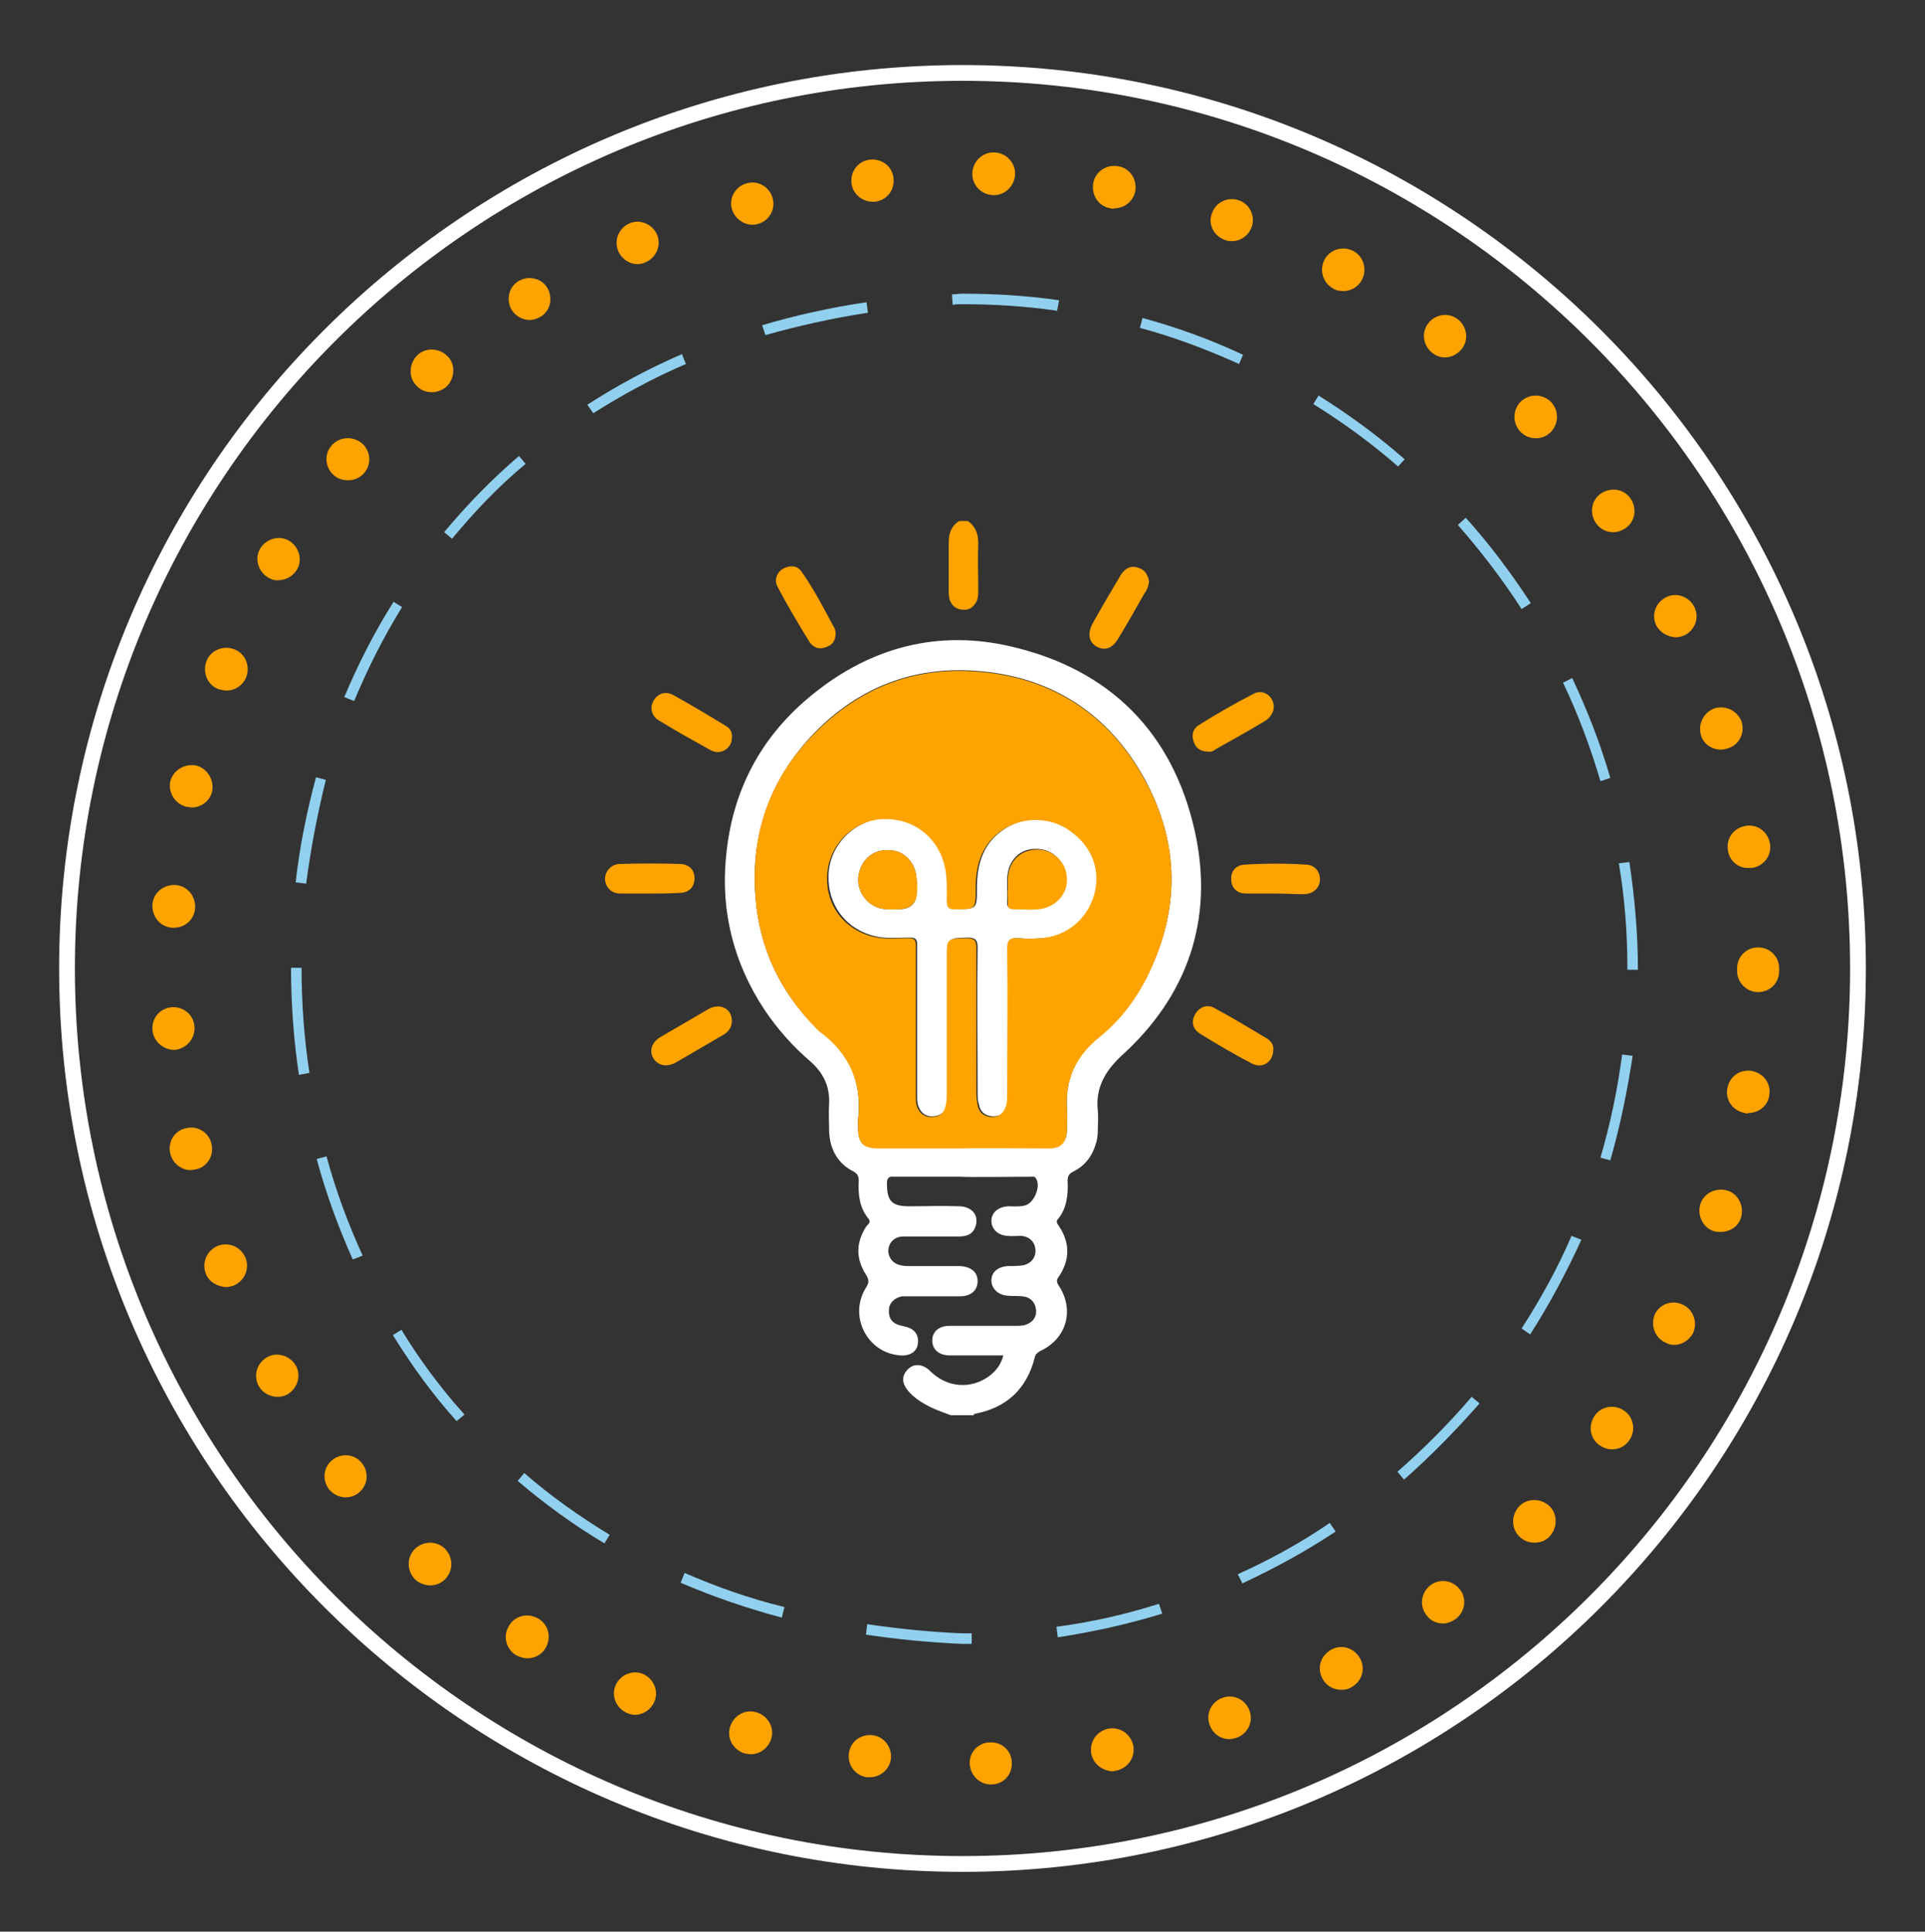
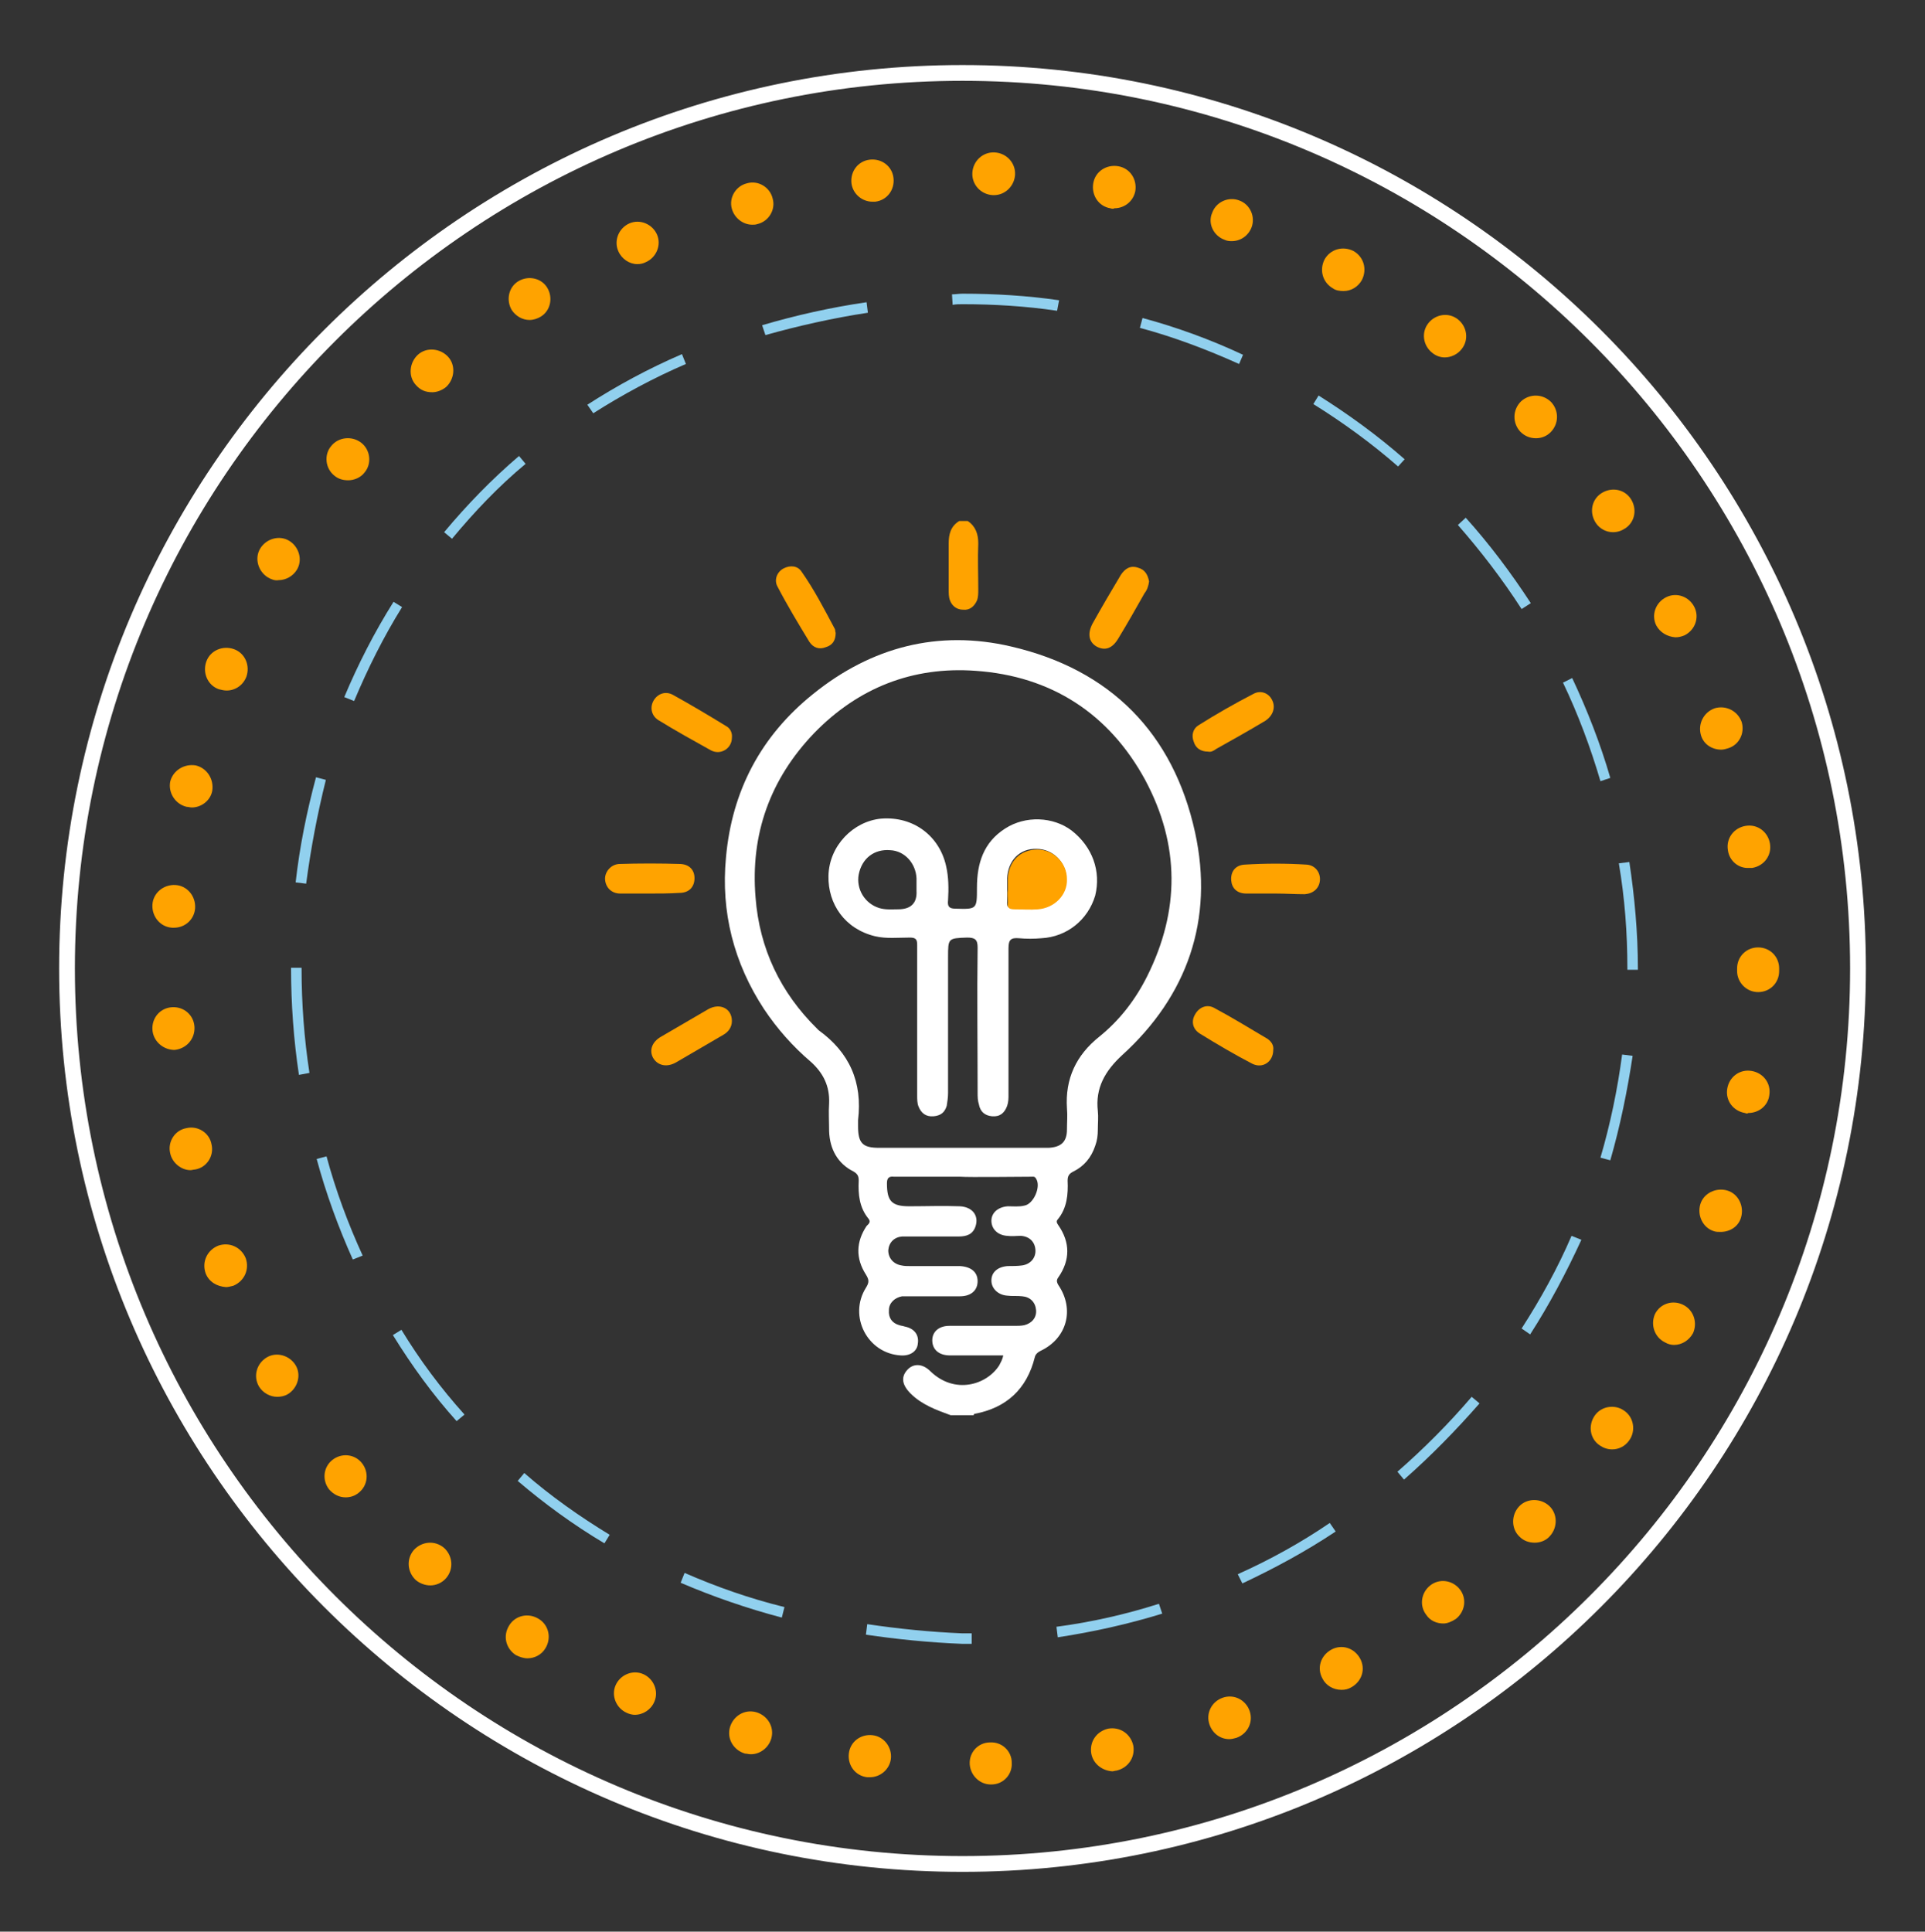
<svg xmlns="http://www.w3.org/2000/svg" xmlns:xlink="http://www.w3.org/1999/xlink" version="1.1" id="Layer_1" x="0px" y="0px" viewBox="0 0 293 294" style="enable-background:new 0 0 293 294;" xml:space="preserve">
  <rect x="0" y="0" width="293" height="294" fill="#333333" stroke="none" />
  <style type="text/css">
	.st0{clip-path:url(#SVGID_00000000208889695967552930000016434377648047802538_);}
	.st1{fill:#FFA300;}
	.st2{fill:#91D0EE;}
	.st3{fill:#FFFFFF;}
</style>
  <g>
    <defs>
      <rect id="SVGID_1_" y="0.9" width="293" height="293" />
    </defs>
    <clipPath id="SVGID_00000155863864434922253480000009293624927518851514_">
      <use xlink:href="#SVGID_1_" style="overflow:visible;" />
    </clipPath>
    <g style="clip-path:url(#SVGID_00000155863864434922253480000009293624927518851514_);">
      <path class="st1" d="M147.6,268.5c-0.1-1.8,1.3-3.3,3.1-3.3c1.8-0.1,3.3,1.3,3.3,3.1c0.1,1.8-1.3,3.3-3.1,3.3c0,0-0.1,0-0.1,0    C149.1,271.6,147.7,270.2,147.6,268.5L147.6,268.5z M132,270.5c-1.8-0.2-3-1.8-2.8-3.6c0.2-1.8,1.8-3,3.6-2.8    c1.8,0.2,3,1.9,2.8,3.6c-0.2,1.6-1.6,2.8-3.2,2.8C132.3,270.5,132.1,270.5,132,270.5z M166.1,266.9c-0.3-1.8,0.8-3.4,2.6-3.8    c1.8-0.3,3.4,0.8,3.8,2.6c0.3,1.8-0.8,3.4-2.6,3.8c-0.2,0-0.4,0.1-0.6,0.1C167.8,269.5,166.4,268.5,166.1,266.9z M113.4,266.9    c-1.7-0.5-2.8-2.2-2.3-4c0.5-1.7,2.2-2.8,4-2.3c1.7,0.5,2.8,2.2,2.3,4c-0.4,1.4-1.7,2.4-3.1,2.4    C113.9,267,113.7,266.9,113.4,266.9z M184.1,262.5c-0.6-1.7,0.3-3.5,2-4.1c1.7-0.6,3.5,0.3,4.1,2c0.6,1.7-0.3,3.5-2,4.1    c-0.4,0.1-0.7,0.2-1.1,0.2C185.8,264.7,184.6,263.9,184.1,262.5z M95.4,260.7c-1.6-0.7-2.4-2.6-1.7-4.2c0.7-1.6,2.6-2.4,4.2-1.7    c1.6,0.7,2.4,2.6,1.7,4.2c-0.5,1.2-1.7,2-3,2C96.3,261,95.8,260.9,95.4,260.7z M201.3,255.5c-0.9-1.6-0.3-3.5,1.3-4.4    c1.6-0.9,3.5-0.3,4.4,1.3c0.9,1.6,0.3,3.5-1.3,4.4c-0.5,0.3-1,0.4-1.5,0.4C202.9,257.2,201.8,256.5,201.3,255.5z M78.5,251.9    c-1.5-1-2-2.9-1-4.5c0.9-1.5,2.9-2,4.5-1c1.5,0.9,2,2.9,1,4.5c-0.6,1-1.7,1.5-2.7,1.5C79.7,252.4,79.1,252.2,78.5,251.9z     M217.1,245.8c-1.1-1.4-0.8-3.4,0.6-4.5c1.4-1.1,3.4-0.8,4.5,0.6c1.1,1.4,0.8,3.4-0.6,4.5c-0.6,0.4-1.3,0.7-1.9,0.7    C218.7,247.1,217.7,246.7,217.1,245.8z M63.3,240.5c-1.3-1.2-1.5-3.2-0.3-4.6c1.2-1.3,3.2-1.5,4.6-0.3c1.3,1.2,1.5,3.2,0.3,4.6    c-0.6,0.7-1.5,1.1-2.4,1.1C64.7,241.3,63.9,241,63.3,240.5z M231.3,233.9c-1.3-1.2-1.3-3.3-0.1-4.6c1.2-1.3,3.3-1.3,4.6-0.1    c1.3,1.2,1.3,3.3,0.1,4.6c-0.6,0.7-1.5,1-2.3,1C232.7,234.8,231.9,234.5,231.3,233.9z M50.1,226.7c-1.1-1.4-0.9-3.4,0.5-4.5    c1.4-1.1,3.4-0.9,4.5,0.5c1.1,1.4,0.9,3.4-0.5,4.5c-0.6,0.5-1.3,0.7-2,0.7C51.7,227.9,50.8,227.5,50.1,226.7z M243.5,220    c-1.5-1-1.8-3-0.8-4.5c1-1.5,3.1-1.8,4.5-0.8c1.5,1,1.8,3.1,0.8,4.5c-0.6,0.9-1.6,1.4-2.6,1.4C244.7,220.6,244.1,220.4,243.5,220z     M39.4,211c-0.9-1.6-0.3-3.5,1.2-4.4c1.5-0.9,3.5-0.3,4.4,1.2c0.9,1.5,0.3,3.5-1.2,4.4c-0.5,0.3-1.1,0.4-1.6,0.4    C41.1,212.6,40,212,39.4,211z M253.4,204.3c-1.6-0.8-2.2-2.7-1.5-4.3c0.8-1.6,2.7-2.2,4.3-1.4c1.6,0.8,2.2,2.7,1.5,4.3    c-0.6,1.1-1.7,1.8-2.9,1.8C254.4,204.7,253.9,204.6,253.4,204.3z M31.3,193.8c-0.6-1.7,0.2-3.5,1.9-4.2c1.7-0.6,3.5,0.2,4.2,1.9    c0.6,1.7-0.2,3.5-1.9,4.2c-0.4,0.1-0.8,0.2-1.1,0.2C33,195.8,31.8,195.1,31.3,193.8z M260.9,187.4c-1.7-0.5-2.6-2.4-2.1-4.1    c0.5-1.7,2.4-2.6,4.1-2.1c1.7,0.5,2.6,2.4,2.1,4.1c-0.4,1.4-1.7,2.2-3.1,2.2C261.5,187.5,261.2,187.5,260.9,187.4z M25.9,175.5    c-0.4-1.7,0.7-3.5,2.5-3.8c1.7-0.4,3.5,0.7,3.8,2.5c0.4,1.7-0.7,3.5-2.5,3.8c-0.2,0-0.5,0.1-0.7,0.1    C27.6,178.1,26.2,177,25.9,175.5z M265.6,169.4c-1.8-0.3-3-1.9-2.7-3.7c0.3-1.8,1.9-3,3.7-2.7c1.8,0.3,3,1.9,2.7,3.7    c-0.2,1.6-1.6,2.7-3.2,2.7C266,169.5,265.8,169.5,265.6,169.4z M23.2,156.7c-0.1-1.8,1.2-3.3,3-3.4c1.8-0.1,3.3,1.2,3.4,3    c0.1,1.8-1.2,3.3-3,3.5c-0.1,0-0.2,0-0.2,0C24.7,159.7,23.3,158.4,23.2,156.7L23.2,156.7z M267.6,151c-1.8,0-3.2-1.5-3.2-3.2    c0-0.1,0-0.1,0-0.2c0-0.1,0-0.1,0-0.2c0-1.8,1.4-3.2,3.2-3.2c1.8,0,3.2,1.4,3.2,3.2c0,0.1,0,0.1,0,0.2v0.2    C270.8,149.6,269.4,151,267.6,151L267.6,151z M26.2,141.2c-1.8-0.1-3.1-1.7-3-3.5c0.1-1.8,1.7-3.1,3.5-3c1.8,0.1,3.1,1.7,3,3.5    c-0.1,1.7-1.5,3-3.2,3C26.4,141.2,26.3,141.2,26.2,141.2z M263,129.4c-0.3-1.8,0.9-3.4,2.7-3.7c1.8-0.3,3.4,0.9,3.7,2.7    c0.3,1.8-0.9,3.4-2.7,3.7c-0.2,0-0.3,0-0.5,0C264.6,132.2,263.2,131,263,129.4z M28.4,122.8c-1.7-0.4-2.8-2.1-2.5-3.8    c0.4-1.7,2.1-2.8,3.9-2.5c1.7,0.4,2.8,2.1,2.5,3.9c-0.3,1.5-1.7,2.5-3.1,2.5C28.9,122.9,28.7,122.8,28.4,122.8z M258.9,111.9    c-0.5-1.7,0.4-3.5,2.1-4.1c1.7-0.5,3.5,0.4,4.1,2.1c0.5,1.7-0.4,3.5-2.1,4c-0.3,0.1-0.7,0.2-1,0.2    C260.6,114.1,259.3,113.3,258.9,111.9z M33.3,104.9c-1.7-0.6-2.5-2.5-1.9-4.2c0.6-1.7,2.5-2.5,4.2-1.9c1.7,0.6,2.5,2.5,1.9,4.2    c-0.5,1.3-1.7,2.1-3,2.1C34.1,105.1,33.7,105,33.3,104.9z M252.1,95.2c-0.8-1.6-0.1-3.5,1.5-4.3c1.6-0.8,3.5-0.1,4.3,1.5    c0.8,1.6,0.1,3.5-1.5,4.3c-0.5,0.2-0.9,0.3-1.4,0.3C253.8,96.9,252.7,96.3,252.1,95.2z M40.8,87.9c-1.5-0.9-2.1-2.9-1.2-4.4    c0.9-1.5,2.9-2.1,4.4-1.2c1.5,0.9,2.1,2.9,1.2,4.4c-0.6,1-1.7,1.6-2.8,1.6C41.9,88.4,41.3,88.2,40.8,87.9z M242.9,79.6    c-1-1.5-0.7-3.5,0.8-4.5c1.5-1,3.5-0.7,4.5,0.8c1,1.5,0.7,3.5-0.8,4.5c-0.6,0.4-1.2,0.6-1.9,0.6C244.5,81,243.5,80.5,242.9,79.6z     M50.9,72.4c-1.4-1.1-1.6-3.2-0.5-4.5c1.1-1.4,3.2-1.6,4.6-0.5c1.4,1.1,1.6,3.2,0.5,4.5c-0.6,0.8-1.6,1.2-2.5,1.2    C52.2,73.1,51.5,72.9,50.9,72.4z M231.4,65.7c-1.2-1.3-1.2-3.3,0.1-4.6c1.3-1.2,3.3-1.2,4.6,0.1c1.2,1.3,1.2,3.3-0.1,4.6    c-0.6,0.6-1.4,0.9-2.2,0.9C232.9,66.7,232.1,66.4,231.4,65.7z M63.3,58.6c-1.2-1.3-1-3.4,0.3-4.6c1.3-1.2,3.4-1,4.6,0.3    c1.2,1.3,1,3.4-0.3,4.6c-0.6,0.5-1.4,0.8-2.1,0.8C64.8,59.7,64,59.4,63.3,58.6z M218,53.7c-1.4-1.1-1.7-3.1-0.6-4.5    c1.1-1.4,3.1-1.7,4.5-0.6c1.4,1.1,1.7,3.1,0.6,4.5c-0.6,0.8-1.6,1.3-2.6,1.3C219.3,54.4,218.6,54.2,218,53.7z M77.9,47.2    c-0.9-1.5-0.5-3.5,1-4.4c1.5-0.9,3.5-0.5,4.4,1c0.9,1.5,0.5,3.5-1,4.4c-0.5,0.3-1.1,0.5-1.7,0.5C79.5,48.7,78.5,48.1,77.9,47.2z     M202.9,43.9c-1.6-0.9-2.1-2.8-1.3-4.4c0.9-1.6,2.8-2.1,4.4-1.3c1.6,0.9,2.1,2.8,1.3,4.4c-0.6,1.1-1.7,1.7-2.8,1.7    C203.9,44.3,203.3,44.2,202.9,43.9z M94.1,38.2c-0.7-1.6,0.1-3.5,1.7-4.2c1.6-0.7,3.5,0.1,4.2,1.7c0.7,1.6-0.1,3.5-1.7,4.2    c-0.4,0.2-0.8,0.3-1.3,0.3C95.8,40.2,94.6,39.4,94.1,38.2z M186.4,36.5c-1.7-0.6-2.6-2.5-1.9-4.1c0.6-1.7,2.5-2.5,4.1-1.9    c1.7,0.6,2.5,2.5,1.9,4.1c-0.5,1.3-1.7,2.1-3,2.1C187.2,36.7,186.8,36.7,186.4,36.5z M111.4,31.8c-0.5-1.7,0.6-3.5,2.3-3.9    c1.7-0.5,3.5,0.6,3.9,2.3c0.5,1.7-0.6,3.5-2.3,3.9c-0.3,0.1-0.5,0.1-0.8,0.1C113.1,34.2,111.8,33.2,111.4,31.8z M169,31.7    c-1.8-0.3-2.9-2-2.6-3.8c0.3-1.8,2-2.9,3.8-2.6c1.8,0.3,2.9,2,2.6,3.8c-0.3,1.5-1.6,2.6-3.2,2.6C169.5,31.8,169.3,31.8,169,31.7z     M129.6,27.9c-0.2-1.8,1-3.4,2.8-3.6c1.8-0.2,3.4,1,3.6,2.8c0.2,1.8-1,3.4-2.8,3.6c-0.1,0-0.3,0-0.4,0    C131.2,30.7,129.8,29.5,129.6,27.9z M151.1,29.7c-1.8-0.1-3.2-1.6-3.1-3.4c0.1-1.8,1.6-3.2,3.4-3.1c1.8,0.1,3.2,1.6,3.1,3.4    c-0.1,1.7-1.5,3.1-3.2,3.1H151.1z" />
      <path class="st2" d="M146.5,250.2c-5-0.2-10-0.7-14.7-1.4l0.2-1.6c4.7,0.7,9.6,1.2,14.5,1.4c0.5,0,0.9,0,1.4,0l0,1.6    C147.5,250.2,147,250.2,146.5,250.2L146.5,250.2z M161,249.2l-0.2-1.6c5.3-0.7,10.6-1.9,15.6-3.5l0.5,1.5    C171.7,247.2,166.3,248.4,161,249.2z M119,246.2c-5.3-1.4-10.5-3.2-15.4-5.3l0.6-1.5c4.8,2.1,9.9,3.9,15.2,5.2L119,246.2    L119,246.2z M189.1,241l-0.7-1.4c4.9-2.2,9.6-4.8,14-7.8l0.9,1.3C198.8,236.1,194,238.7,189.1,241L189.1,241z M92,234.9    c-4.7-2.8-9.1-6-13.2-9.5l1-1.2c4,3.5,8.4,6.6,13,9.4L92,234.9z M213.7,225.2l-1-1.2c4-3.5,7.8-7.3,11.3-11.4l1.2,1    C221.6,217.7,217.8,221.6,213.7,225.2z M69.5,216.3c-3.6-4-6.8-8.4-9.7-13.1l1.3-0.8c2.8,4.6,6,8.9,9.6,12.9L69.5,216.3z     M232.9,203.1l-1.3-0.9c2.9-4.5,5.5-9.2,7.6-14.1l1.5,0.6C238.4,193.7,235.8,198.6,232.9,203.1L232.9,203.1z M53.7,191.7    c-2.2-4.9-4.1-10.1-5.5-15.3l1.5-0.4c1.4,5.2,3.3,10.3,5.5,15.1L53.7,191.7z M245.1,176.6l-1.5-0.4c1.5-5.1,2.6-10.4,3.3-15.7    l1.6,0.2C247.7,166,246.6,171.4,245.1,176.6L245.1,176.6z M45.5,163.6c-0.8-5.3-1.2-10.8-1.2-16.2v-0.1h1.6v0.1    c0,5.3,0.4,10.7,1.2,15.9L45.5,163.6z M249.3,147.6h-1.6v-0.2c0-5.4-0.4-10.7-1.3-16l1.6-0.2c0.8,5.3,1.3,10.8,1.3,16.2V147.6z     M46.6,134.5l-1.6-0.2c0.6-5.4,1.7-10.8,3.1-16l1.5,0.4C48.3,123.9,47.3,129.2,46.6,134.5z M243.6,118.9c-1.5-5.1-3.4-10.2-5.7-15    l1.4-0.7c2.3,4.9,4.3,10,5.8,15.2L243.6,118.9z M53.9,106.7l-1.5-0.6c2.1-5,4.6-9.9,7.5-14.5l1.3,0.8    C58.4,96.9,56,101.7,53.9,106.7z M231.6,92.7c-2.9-4.5-6.2-8.8-9.7-12.8l1.2-1.1c3.6,4,6.9,8.4,9.9,13L231.6,92.7L231.6,92.7z     M68.8,82l-1.2-1c3.5-4.2,7.3-8.1,11.4-11.6l1,1.2C75.9,74,72.2,77.9,68.8,82z M212.8,71c-4-3.5-8.4-6.7-12.9-9.5l0.8-1.3    c4.6,2.9,9,6.1,13.1,9.7L212.8,71z M90.3,62.9l-0.9-1.3c4.5-2.9,9.3-5.5,14.4-7.7l0.6,1.5C99.5,57.5,94.7,60.1,90.3,62.9    L90.3,62.9z M188.6,55.4c-4.9-2.2-9.9-4.1-15.1-5.5l0.4-1.5c5.2,1.4,10.4,3.3,15.3,5.6L188.6,55.4z M116.5,51l-0.5-1.5    c5.1-1.5,10.4-2.7,15.9-3.5l0.2,1.6C126.8,48.4,121.5,49.6,116.5,51L116.5,51z M160.9,47.3c-4.7-0.7-9.6-1-14.4-1    c-0.5,0-1,0-1.5,0.1l-0.1-1.6c0.5,0,1.1-0.1,1.6-0.1h0c4.9,0,9.9,0.3,14.7,1L160.9,47.3L160.9,47.3z" />
      <path class="st3" d="M146.5,284.9C70.7,284.9,9,223.2,9,147.4C9,71.6,70.7,9.9,146.5,9.9C222.3,9.9,284,71.6,284,147.4    C284,223.2,222.3,284.9,146.5,284.9z M146.5,12.3C72,12.3,11.4,72.9,11.4,147.4c0,74.5,60.6,135.1,135.1,135.1    c74.5,0,135.1-60.6,135.1-135.1C281.6,72.9,221,12.3,146.5,12.3z" />
      <path class="st3" d="M181.9,126.7c-3.3-15.1-12.9-24.8-28-28.3c-11.1-2.6-21.3,0.1-30.1,7.2c-8,6.4-12.4,14.8-13.3,24.9    c-0.8,8.3,1.2,16.1,5.8,23.1c2,3,4.4,5.7,7.1,8c1.9,1.7,2.9,3.7,2.8,6.3c-0.1,1.4,0,2.8,0,4.3c0.1,2.7,1.3,4.9,3.7,6.1    c0.7,0.4,0.8,0.8,0.8,1.4c-0.1,2.1,0.1,4.1,1.5,5.8c0.4,0.5,0,0.8-0.3,1.1c-1.6,2.4-1.7,4.9-0.1,7.4c0.5,0.8,0.5,1.2,0,2    c-2.7,4.3,0.2,10,5.3,10.3c1.4,0.1,2.5-0.6,2.6-1.8c0.2-1.3-0.5-2.3-2-2.6c-0.3-0.1-0.5-0.1-0.8-0.2c-1.1-0.3-1.7-1.1-1.6-2.3    c0-1.1,0.9-1.9,2-2.1c0.4,0,0.8,0,1.2,0c2.5,0,5,0,7.6,0c1.7,0,2.7-0.9,2.7-2.3c0-1.4-1-2.2-2.7-2.3c-2.5,0-5,0-7.6,0    c-0.4,0-0.9,0-1.3-0.1c-1.2-0.2-2-1.1-2-2.3c0.1-1.2,0.9-2,2.1-2.1c0.4,0,0.8,0,1.2,0c2.5,0,5,0,7.4,0c1.2,0,2.2-0.3,2.6-1.6    c0.5-1.6-0.5-2.9-2.4-3c-2.6-0.1-5.1,0-7.7,0c-2.7,0-3.4-0.8-3.4-3.5c0-0.8,0.3-1.1,1.1-1c3.1,0,6.1,0,9.2,0c0.3,0,0.6,0,0.8,0    c0,0,0.1,0,0.1,0c1.1,0.1,9.5,0,10.7,0c0.3,0,0.6-0.1,0.8,0.3c0.8,1.2-0.4,3.9-1.8,4.1c-0.8,0.2-1.7,0.1-2.5,0.1    c-1.5,0.1-2.5,1-2.5,2.2c0,1.2,0.9,2.2,2.4,2.3c0.7,0.1,1.4,0,2.1,0c1.3,0.1,2.1,0.9,2.2,2.1c0.1,1.2-0.7,2.2-2,2.4    c-0.7,0.1-1.5,0.1-2.2,0.1c-1.5,0.1-2.5,0.9-2.5,2.2c0,1.2,1,2.2,2.4,2.3c0.7,0.1,1.5,0,2.3,0.1c1.2,0.1,2,0.9,2.1,2.1    c0.1,1.1-0.6,2-1.8,2.3c-0.5,0.1-1,0.1-1.4,0.1c-3.3,0-6.6,0-10,0c-1.6,0-2.6,0.9-2.6,2.2c0,1.4,1,2.3,2.7,2.3c1.3,0,2.6,0,3.8,0    h4.3c-0.1,0.6-0.4,1.1-0.6,1.5c-1.9,3-6.8,4.5-10.5,0.9c-1.2-1.2-2.6-1.2-3.5-0.2c-1,1.1-0.8,2.3,0.5,3.6c1.7,1.7,3.9,2.5,6.1,3.3    h3.5c0-0.1,0.1-0.2,0.1-0.2c4.9-0.9,8-3.8,9.2-8.6c0.1-0.5,0.5-0.8,0.9-1c4-1.9,5.2-6.3,2.7-10c-0.3-0.5-0.3-0.8,0-1.2    c1.8-2.6,1.8-5.3,0-7.9c-0.2-0.3-0.4-0.6-0.1-0.9c1.4-1.7,1.6-3.8,1.5-5.9c0-0.8,0.3-1.1,0.9-1.4c1.6-0.8,2.7-2.1,3.3-3.9    c0.3-0.8,0.4-1.6,0.4-2.5c0-0.9,0.1-1.9,0-2.8c-0.4-3.5,1.1-6.1,3.7-8.5C180.7,151.6,184.8,140,181.9,126.7L181.9,126.7z     M174.6,148.6c-1.8,3.6-4.2,6.7-7.3,9.2c-3.5,2.8-5.2,6.4-4.9,10.9c0.1,1.1,0,2.1,0,3.2c0,1.9-0.9,2.7-2.8,2.8c-2,0-11.3,0-13.3,0    c0,0-0.1,0-0.1,0c-0.3,0-0.6,0-0.8,0c-3.9,0-7.7,0-11.6,0c-2.5,0-3.2-0.7-3.2-3.3c0-0.3,0-0.6,0-0.9c0.7-5.8-1.3-10.3-6-13.7    c-0.1-0.1-0.1-0.1-0.2-0.2c-5.6-5.5-8.8-12.2-9.4-20c-0.8-9.6,2.2-18,8.9-25c6.7-6.9,15-10.2,24.6-9.5    c11.5,0.8,20.3,6.5,25.8,16.6C179.6,128.6,179.6,138.6,174.6,148.6L174.6,148.6z" />
      <path class="st3" d="M163.1,126.4c-2.8-2.1-7-2.3-10.1-0.3c-3.3,2.1-4.3,5.3-4.3,9c0,3.3,0,3.3-3.3,3.2c-1,0-1.2-0.4-1.1-1.3    c0.1-1.7,0.1-3.5-0.3-5.2c-1-4.5-4.9-7.6-9.9-7.2c-4.2,0.4-7.9,4.1-8,8.7c-0.1,4.3,2.5,8.1,7.1,9.2c1.7,0.4,3.5,0.2,5.3,0.2    c0.9,0,1.1,0.3,1.1,1.1c0,3.9,0,7.7,0,11.6c0,3.9,0,7.5,0,11.3c0,0.6,0,1.2,0.2,1.7c0.4,1,1.1,1.6,2.3,1.5c1.1-0.1,1.7-0.6,2-1.6    c0.1-0.6,0.2-1.3,0.2-2c0-6.9,0-13.7,0-20.6c0-2.9,0-2.9,2.9-3c1.2,0,1.6,0.3,1.6,1.5c-0.1,7.4,0,14.7,0,22.1c0,0.6,0,1.2,0.2,1.8    c0.2,1.1,0.9,1.7,2,1.8c1.2,0.1,1.9-0.5,2.3-1.6c0.2-0.6,0.2-1.1,0.2-1.7c0-7.4,0-14.9,0-22.3c0-1.3,0.4-1.6,1.6-1.5    c1.1,0.1,2.3,0.1,3.4,0c3.9-0.2,7.1-2.8,8.2-6.5C167.6,132.6,166.3,128.9,163.1,126.4L163.1,126.4z M136.7,138.4    c-1,0-1.9,0.1-2.9-0.2c-2.2-0.7-3.5-2.9-3.1-5.1c0.5-2.5,2.4-3.9,4.8-3.7c2.2,0.1,3.9,2,4,4.3c0,0.6,0,1.2,0,1.9    C139.6,137.4,138.7,138.4,136.7,138.4L136.7,138.4z M157.9,138.3c-1.2,0.1-2.4,0-3.6,0c-0.8,0-1.1-0.3-1-1.1c0-0.6,0-1.2,0-1.9    c0-0.5,0-1.1,0-1.6c0.1-2.7,1.9-4.6,4.5-4.5c2.4,0,4.5,2,4.5,4.5C162.4,136.1,160.5,138.2,157.9,138.3L157.9,138.3z" />
      <path class="st1" d="M147.3,79.3c1.2,0.8,1.6,2,1.6,3.4c-0.1,2.3,0,4.7,0,7c0,0.6,0,1.2-0.2,1.7c-0.4,0.9-1.1,1.5-2.1,1.4    c-1,0-1.7-0.6-2-1.4c-0.2-0.5-0.2-1.1-0.2-1.7c0-2.3,0-4.7,0-7c0-1.4,0.3-2.6,1.6-3.4H147.3L147.3,79.3z" />
      <path class="st1" d="M127.2,96.3c0,1.2-0.5,1.9-1.5,2.2c-1,0.4-1.9,0.1-2.5-0.8c-1.7-2.8-3.4-5.6-4.9-8.5c-0.5-1,0-2.2,1-2.7    c1-0.5,2.1-0.4,2.7,0.5c1.9,2.7,3.4,5.6,5,8.6C127.2,95.9,127.1,96.2,127.2,96.3L127.2,96.3z" />
      <path class="st1" d="M174.9,88.5c-0.1,0.7-0.3,1.3-0.7,1.8c-1.3,2.3-2.6,4.6-4,6.9c-0.9,1.5-2,1.9-3.3,1.2c-1.2-0.7-1.4-2-0.6-3.5    c1.4-2.5,2.8-4.9,4.3-7.4c0.6-0.9,1.4-1.5,2.6-1.1C174.3,86.7,174.7,87.5,174.9,88.5z" />
      <path class="st1" d="M111.4,112.3c0,1.6-1.7,2.7-3.2,1.9c-2.7-1.5-5.4-3-8-4.6c-1.1-0.7-1.3-2-0.7-3c0.6-1,1.8-1.5,3-0.8    c2.7,1.5,5.4,3.1,8,4.7C111.1,110.8,111.5,111.5,111.4,112.3z" />
      <path class="st1" d="M183.9,114.4c-1.1,0-1.9-0.5-2.2-1.5c-0.4-1-0.1-2,0.7-2.5c2.7-1.7,5.5-3.3,8.4-4.8c1.1-0.6,2.3-0.1,2.8,0.9    c0.6,1.1,0.2,2.4-1,3.2c-2.5,1.5-5,2.9-7.5,4.3C184.7,114.3,184.3,114.5,183.9,114.4L183.9,114.4z" />
      <path class="st1" d="M111.4,155.4c0,1-0.6,1.7-1.3,2.1c-2.4,1.4-4.8,2.8-7.2,4.2c-1.4,0.8-2.8,0.5-3.5-0.7    c-0.6-1.1-0.2-2.4,1.2-3.2c2.4-1.4,4.8-2.8,7.2-4.2C109.6,152.6,111.4,153.5,111.4,155.4z" />
      <path class="st1" d="M193.8,159.8c0,1.8-1.6,2.9-3.2,2.1c-2.7-1.4-5.4-3-8-4.6c-1.1-0.7-1.3-1.9-0.7-2.9c0.6-1.1,1.8-1.6,2.9-1    c2.8,1.5,5.4,3.1,8.1,4.7C193.5,158.5,193.9,159.1,193.8,159.8L193.8,159.8z" />
      <path class="st1" d="M98.8,136c-1.5,0-2.9,0-4.4,0c-1.3,0-2.2-0.9-2.3-2.1c-0.1-1.1,0.8-2.3,2.1-2.4c3.1-0.1,6.3-0.1,9.4,0    c1.5,0.1,2.2,1.1,2.1,2.4c-0.1,1.2-0.9,2-2.3,2C101.8,136,100.3,136,98.8,136L98.8,136z" />
      <path class="st1" d="M194.2,136c-1.5,0-3,0-4.5,0c-1.4,0-2.2-0.8-2.3-2c-0.1-1.3,0.6-2.3,2-2.4c3.2-0.2,6.4-0.2,9.5,0    c1.3,0.1,2.1,1.2,2,2.4c-0.1,1.2-1,2-2.3,2.1C197.1,136.1,195.6,136,194.2,136z" />
-       <path class="st1" d="M174.3,118.8c-5.5-10.1-14.3-15.8-25.8-16.6c-9.6-0.7-17.8,2.6-24.6,9.5c-6.8,6.9-9.7,15.3-8.9,25    c0.6,7.8,3.9,14.5,9.4,20c0.1,0.1,0.1,0.1,0.2,0.2c4.7,3.4,6.7,8,6,13.7c0,0.3,0,0.6,0,0.9c0,2.5,0.7,3.3,3.2,3.3    c3.8,0,7.7,0,11.6,0c0.3,0,0.6,0,0.8,0c0,0,0.1,0,0.1,0c2-0.1,11.3,0,13.3,0c1.9,0,2.7-0.8,2.8-2.8c0-1.1,0.1-2.1,0-3.2    c-0.3-4.5,1.4-8.1,4.9-10.9c3.1-2.5,5.5-5.6,7.3-9.2C179.6,138.6,179.6,128.5,174.3,118.8L174.3,118.8z M166.5,136.3    c-1.1,3.7-4.3,6.3-8.2,6.5c-1.1,0.1-2.3,0.1-3.4,0c-1.2-0.1-1.6,0.3-1.6,1.5c0.1,7.4,0,14.9,0,22.4c0,0.6,0,1.1-0.2,1.7    c-0.4,1.1-1.1,1.7-2.3,1.6c-1.1-0.1-1.8-0.7-2-1.8c-0.1-0.6-0.2-1.2-0.2-1.8c0-7.4,0-14.7,0-22.1c0-1.3-0.4-1.5-1.6-1.5    c-2.9,0.1-2.9,0-2.9,3c0,6.9,0,13.7,0,20.6c0,0.7,0,1.3-0.2,2c-0.2,1-0.9,1.6-2,1.6c-1.1,0.1-1.9-0.5-2.3-1.5    c-0.2-0.5-0.2-1.1-0.2-1.7c0-3.8,0-7.5,0-11.3c0-3.8,0-7.7,0-11.6c0-0.9-0.3-1.1-1.1-1.1c-1.8,0-3.5,0.2-5.3-0.2    c-4.6-1.1-7.3-4.9-7.1-9.2c0.1-4.6,3.8-8.3,8-8.7c5-0.4,8.9,2.7,9.9,7.2c0.4,1.7,0.3,3.4,0.3,5.2c0,0.9,0.2,1.3,1.1,1.3    c3.3,0,3.3,0.1,3.3-3.2c0-3.7,1-6.9,4.3-9c3.1-2,7.3-1.8,10.1,0.3C166.3,128.9,167.6,132.6,166.5,136.3L166.5,136.3z" />
-       <path class="st1" d="M139.6,135.5c0,1.9-1,2.9-2.9,2.9c-1,0-1.9,0.1-2.9-0.2c-2.2-0.7-3.5-2.9-3.1-5.1c0.5-2.5,2.4-3.9,4.8-3.7    c2.2,0.1,3.9,2,4,4.3C139.7,134.2,139.6,134.9,139.6,135.5L139.6,135.5z" />
      <path class="st1" d="M153.4,135.4c0-0.5,0-1.1,0-1.6c0.1-2.7,1.9-4.5,4.5-4.5c2.4,0,4.5,2,4.5,4.5c0.1,2.4-1.9,4.4-4.4,4.6    c-1.2,0.1-2.4,0-3.6,0c-0.9,0-1.1-0.3-1-1.1C153.4,136.7,153.3,136,153.4,135.4z" />
    </g>
  </g>
</svg>